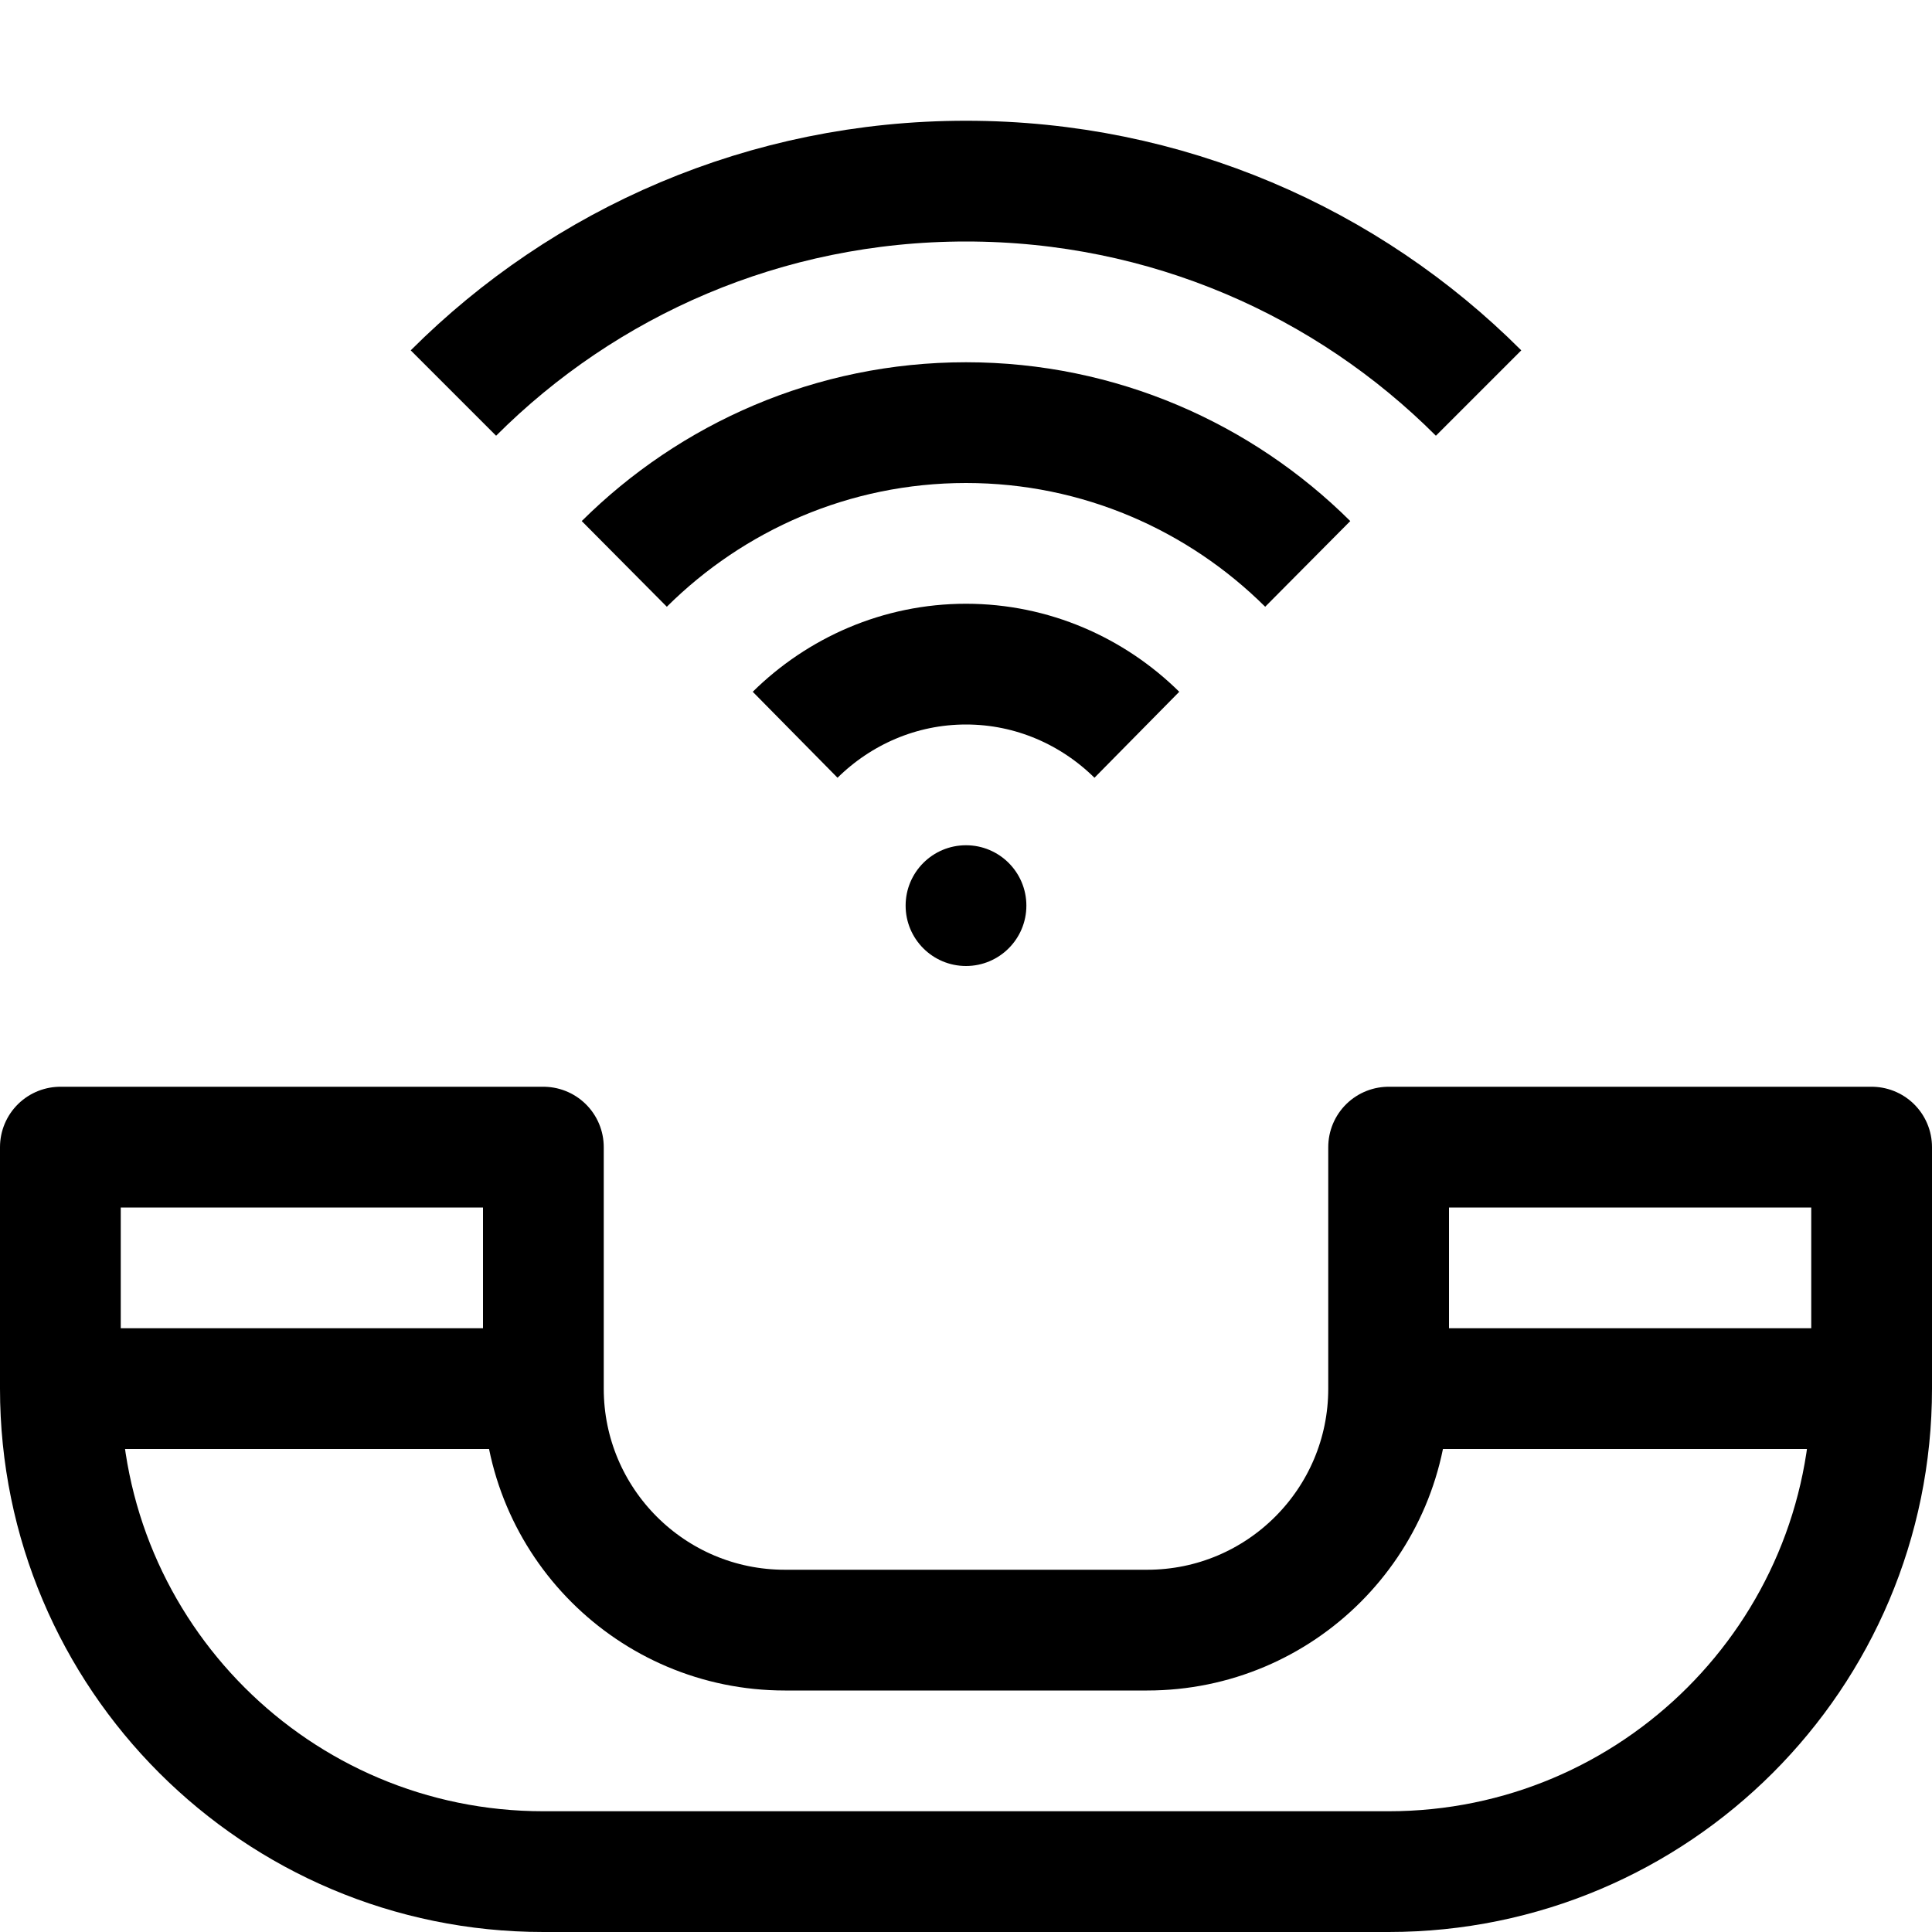
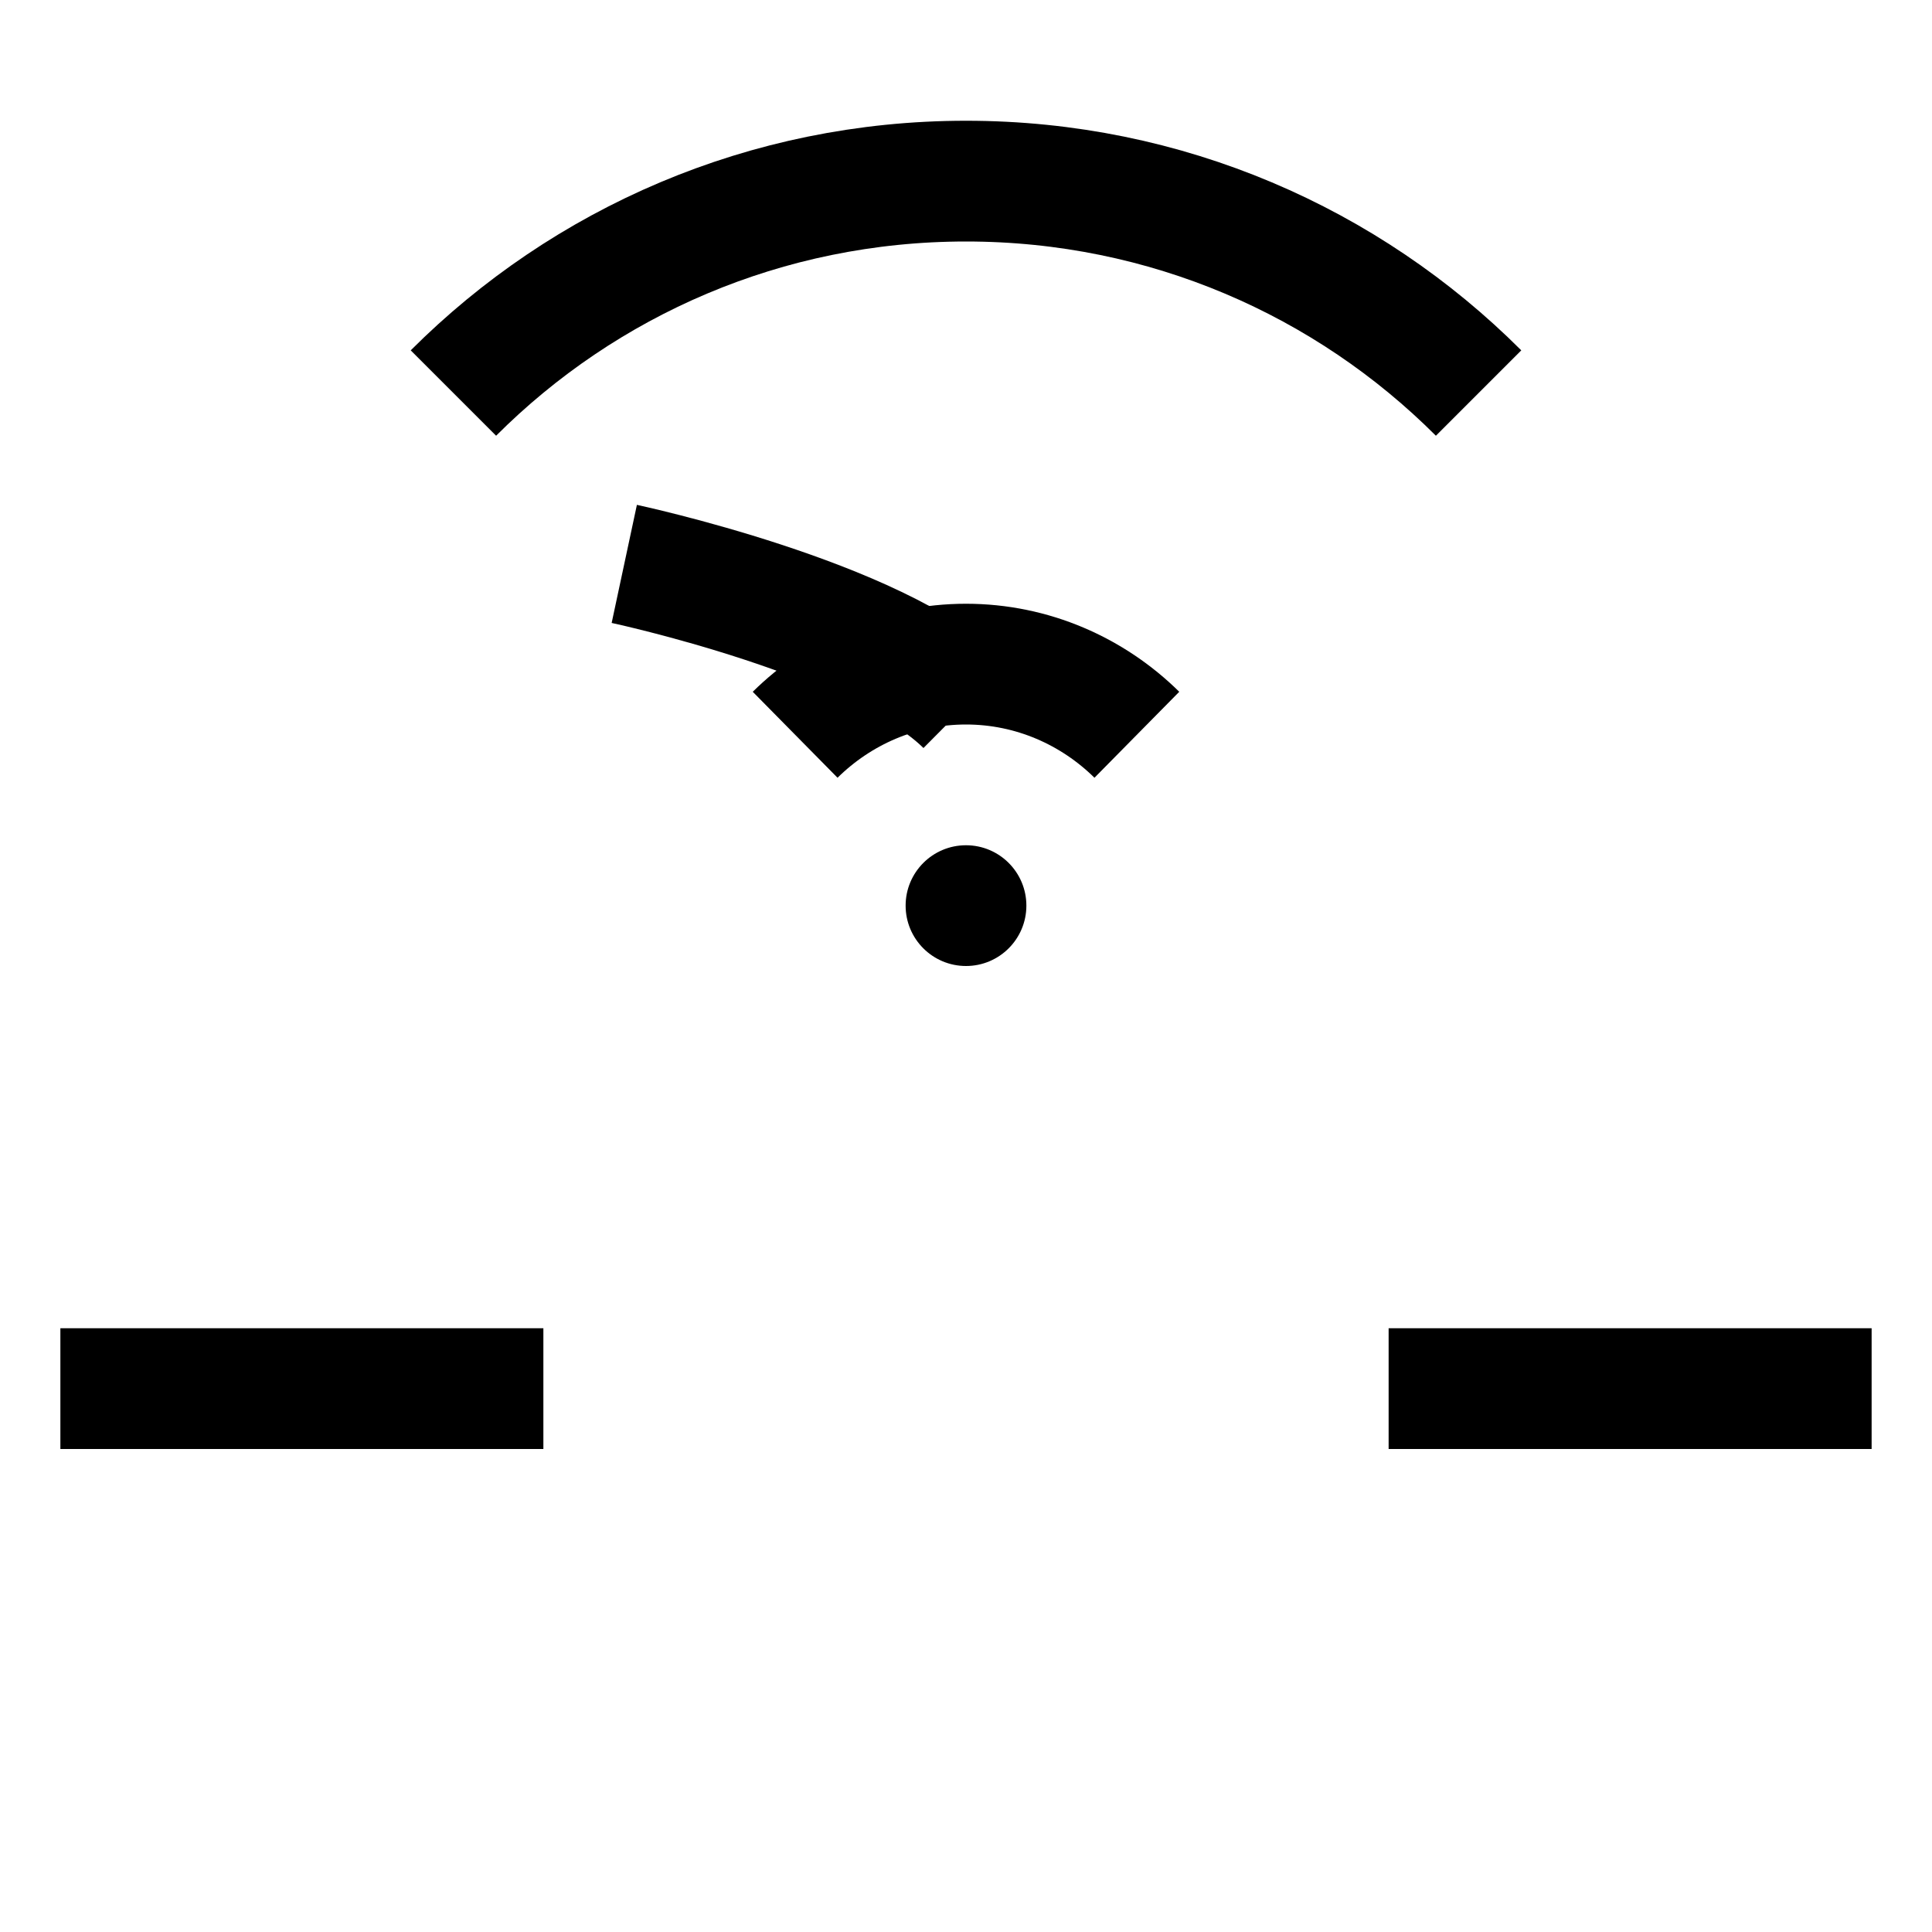
<svg xmlns="http://www.w3.org/2000/svg" width="800px" height="800px" viewBox="0 0 32 32" enable-background="new 0 0 32 32" id="Stock_cut" version="1.1" xml:space="preserve">
  <desc />
  <g>
-     <path d="M9,19H1v4   c0,4.418,3.582,8,8,8h14c4.418,0,8-3.582,8-8v-4h-8v4c0,2.209-1.791,4-4,4h-6c-2.209,0-4-1.791-4-4V19z" fill="none" stroke="#000000" stroke-linejoin="round" stroke-miterlimit="10" stroke-width="2" />
    <line fill="none" stroke="#000000" stroke-linejoin="round" stroke-miterlimit="10" stroke-width="2" x1="9" x2="1" y1="23" y2="23" />
    <line fill="none" stroke="#000000" stroke-linejoin="round" stroke-miterlimit="10" stroke-width="2" x1="23" x2="31" y1="23" y2="23" />
    <circle cx="16" cy="15" r="1" />
    <path d="M13.17,12.17C13.9,11.45,14.9,11,16,11   s2.1,0.45,2.83,1.17" fill="none" stroke="#000000" stroke-miterlimit="10" stroke-width="2" />
-     <path d="M10.34,9.34C11.79,7.9,13.79,7,16,7   s4.21,0.9,5.66,2.34" fill="none" stroke="#000000" stroke-miterlimit="10" stroke-width="2" />
+     <path d="M10.34,9.34s4.21,0.9,5.66,2.34" fill="none" stroke="#000000" stroke-miterlimit="10" stroke-width="2" />
    <path d="M7.51,6.51C9.68,4.34,12.68,3,16,3   s6.32,1.34,8.49,3.51" fill="none" stroke="#000000" stroke-miterlimit="10" stroke-width="2" />
  </g>
</svg>